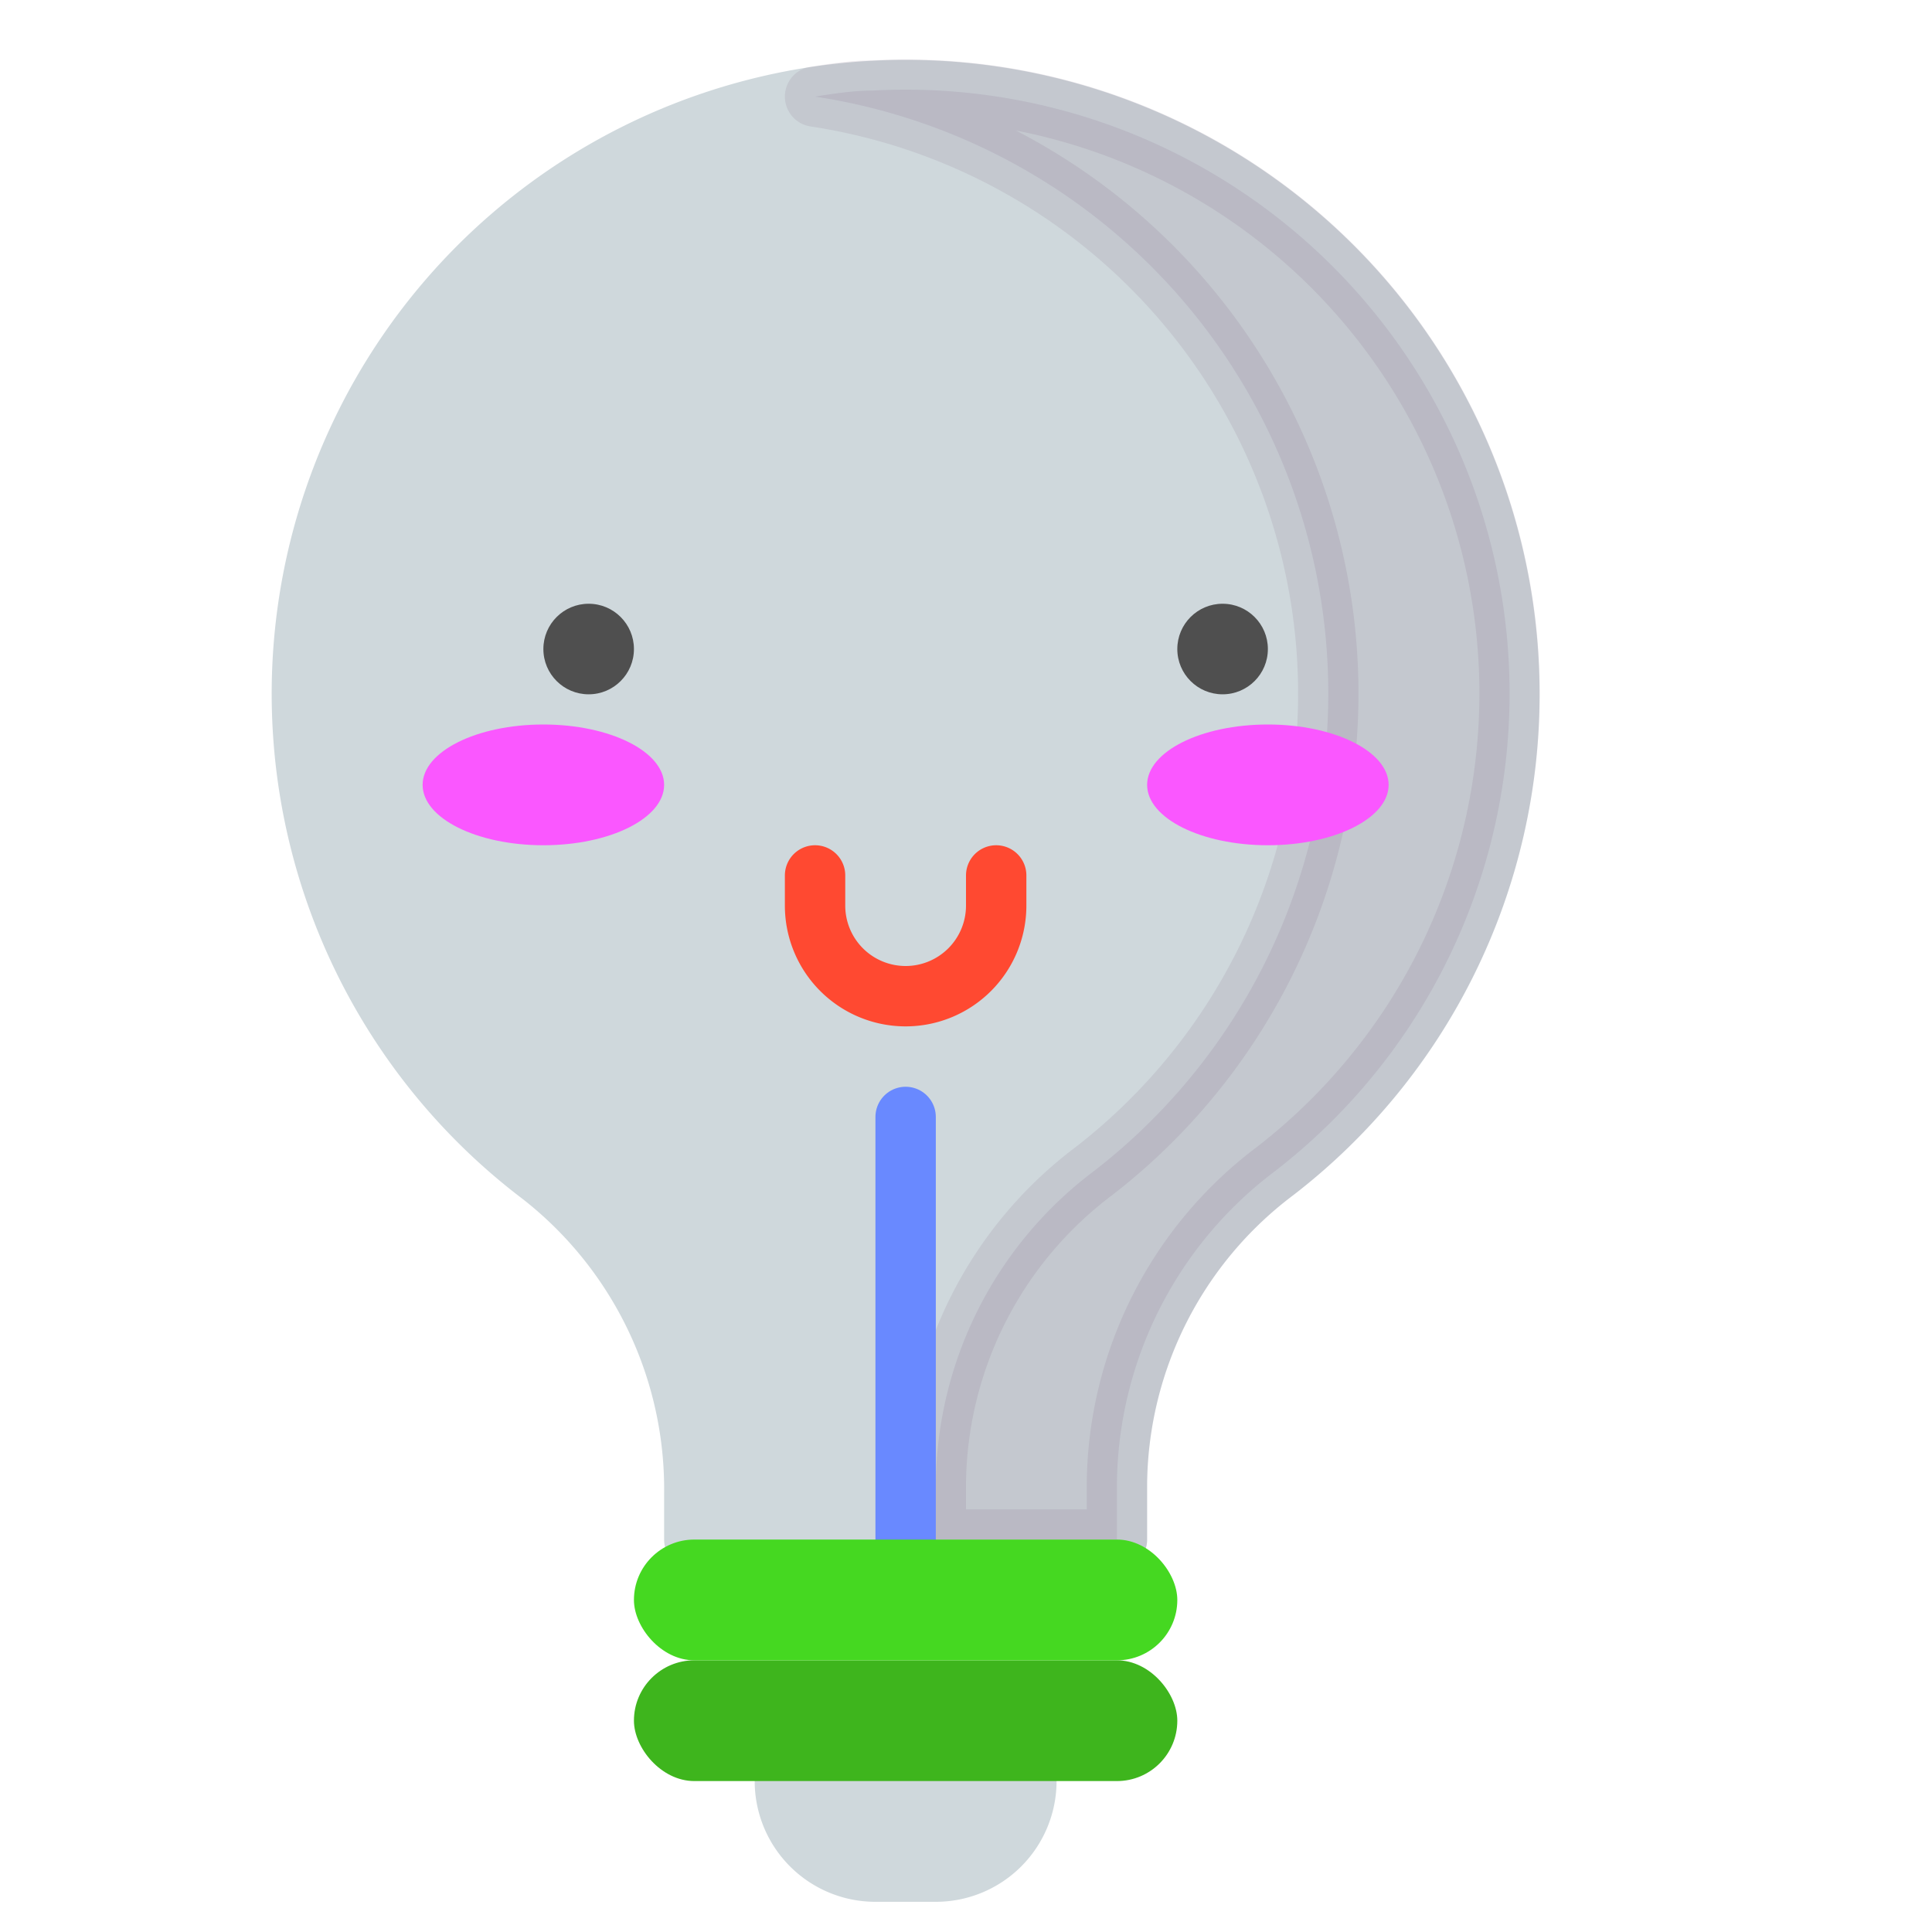
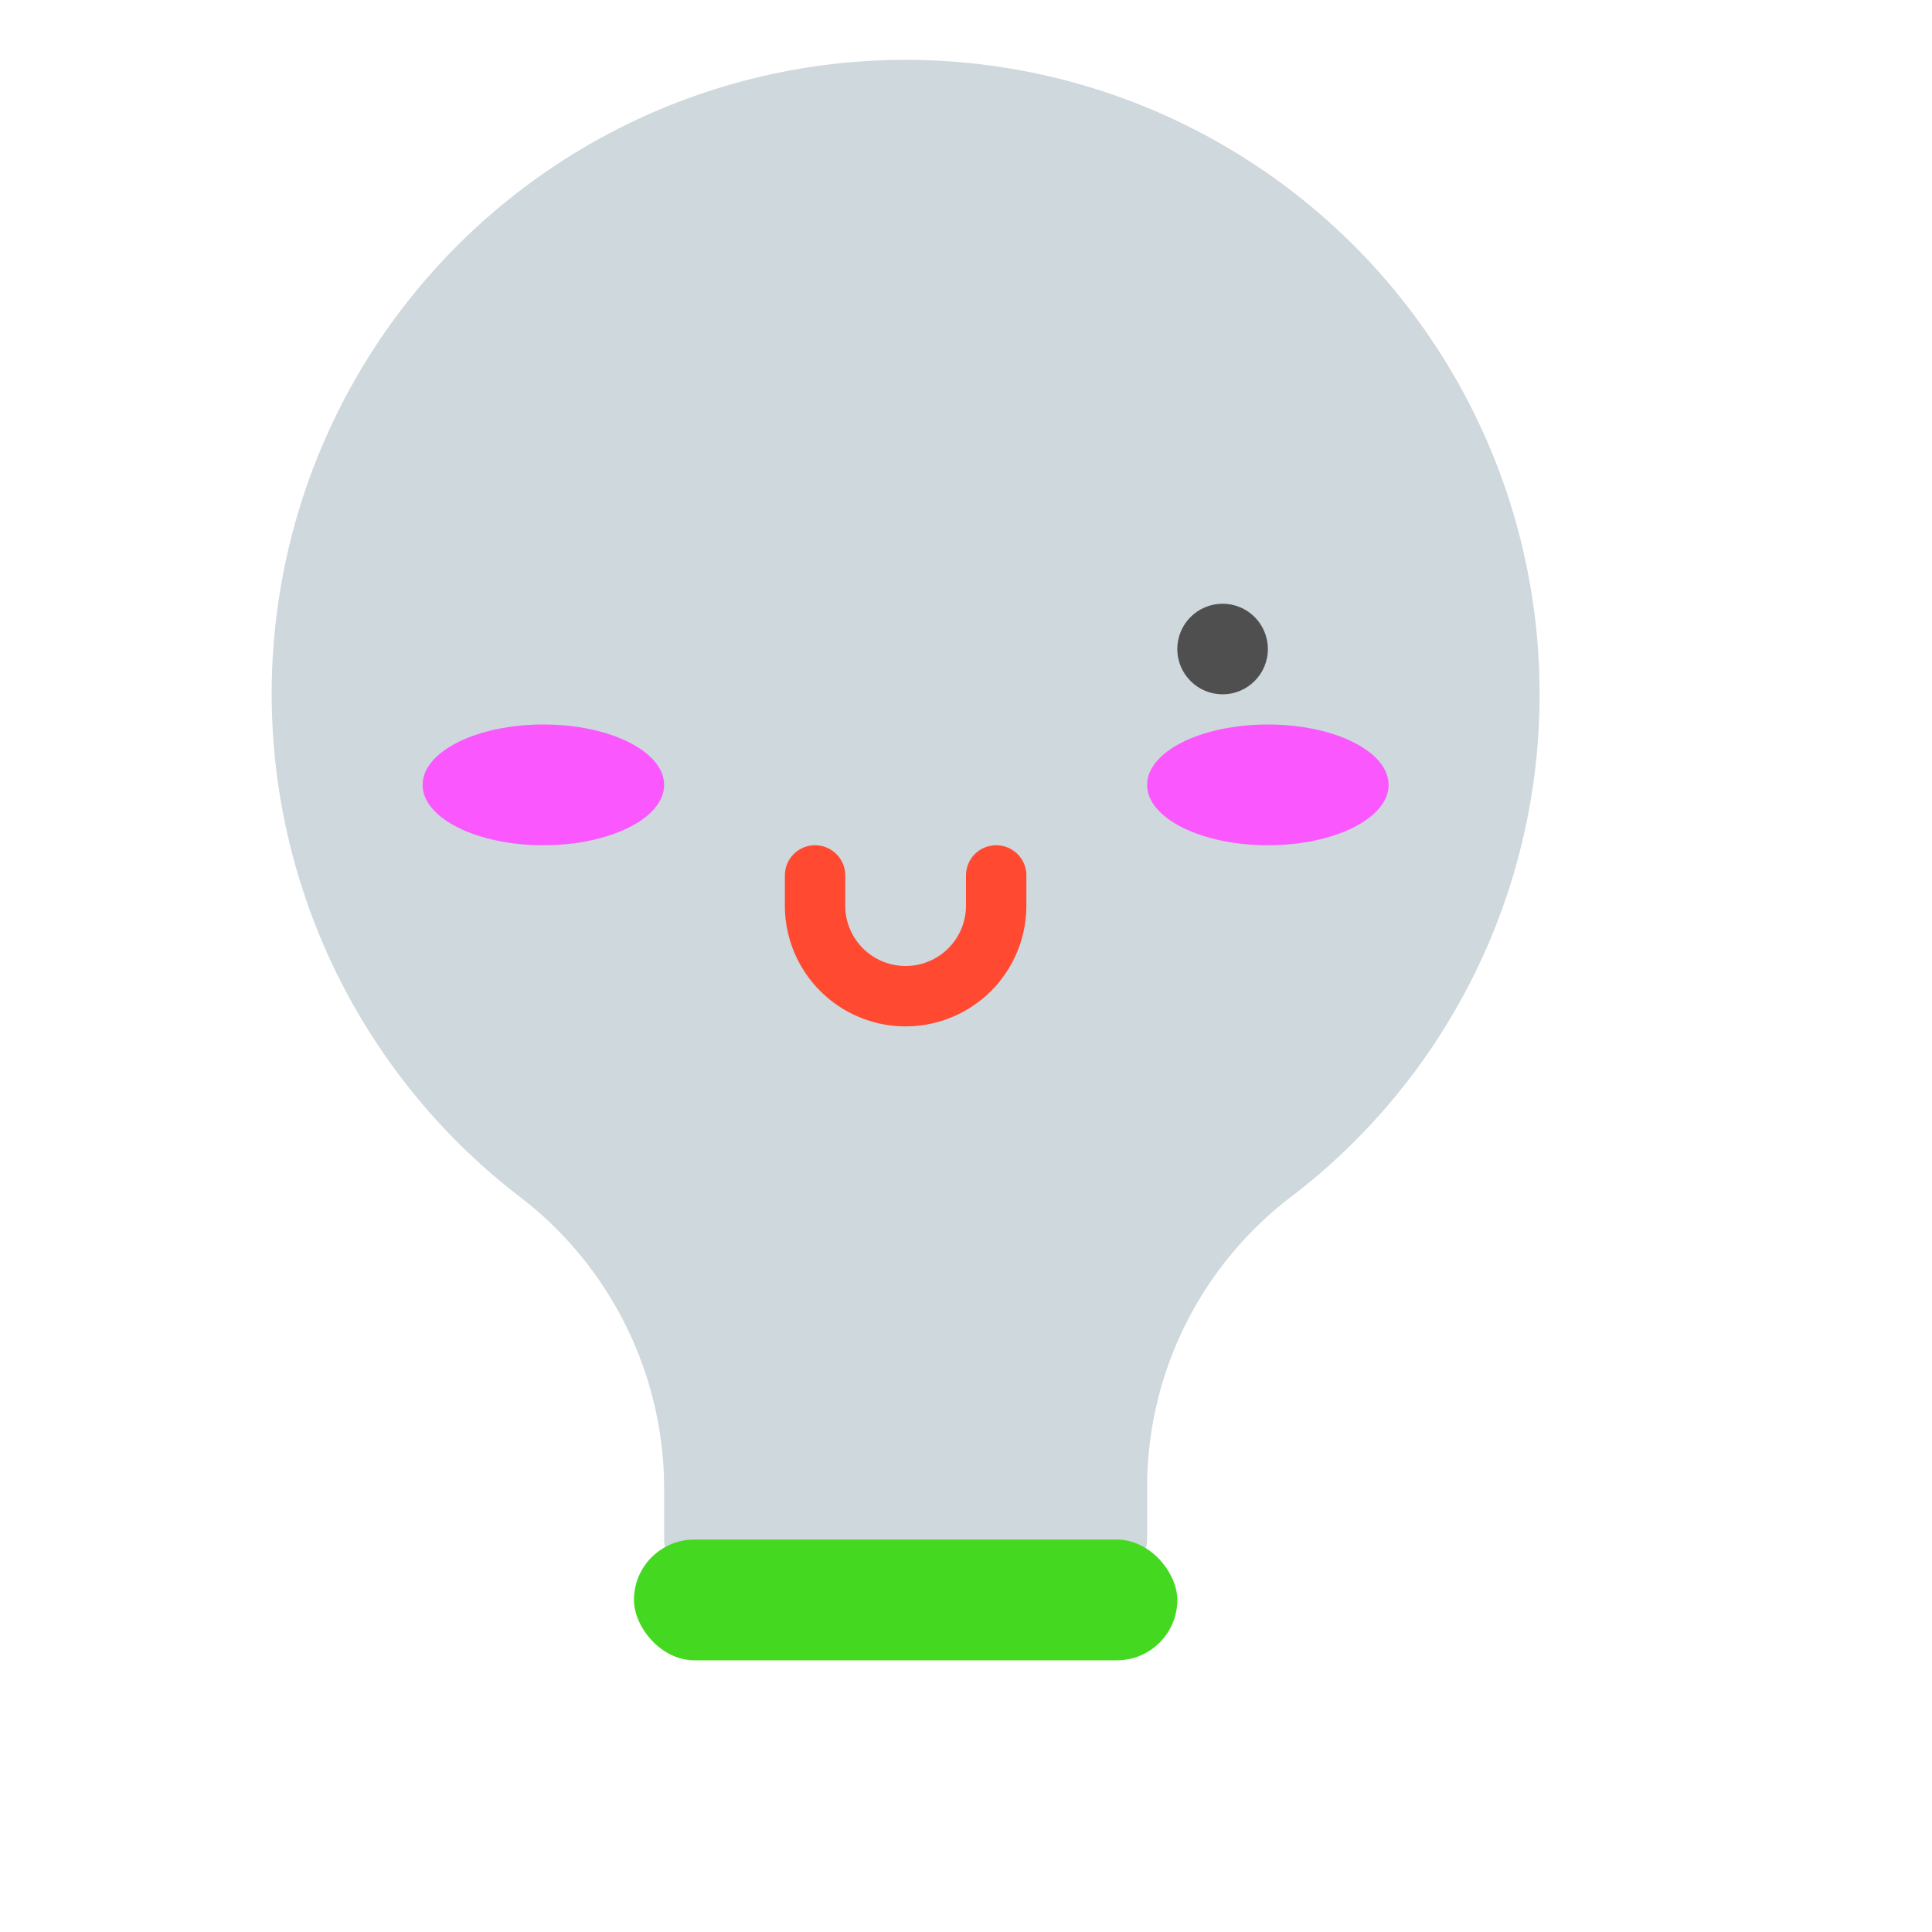
<svg xmlns="http://www.w3.org/2000/svg" id="bulb-happy" viewBox="0 0 64 64">
  <defs>
    <style>.cls-1{fill:#cfd8dc;stroke:#cfd8dc;}.cls-1,.cls-2,.cls-5,.cls-6{stroke-linecap:round;stroke-width:2px;}.cls-1,.cls-2{stroke-linejoin:round;}.cls-2{fill:#5b3b63;stroke:#5b3b63;opacity:0.1;}.cls-3{fill:#4f4f4f;}.cls-4{fill:#3eb51d;}.cls-5,.cls-6{fill:none;stroke-miterlimit:10;}.cls-5{stroke:#6989ff;}.cls-6{stroke:#ff4931;}.cls-7{fill:#45d821;}.cls-8{fill:#fa57ff;}</style>
  </defs>
  <title>bulb-happy</title>
  <path class="cls-1" d="M50,23A20,20,0,1,0,17.93,38.93,13.2,13.2,0,0,1,23,49.49V51H37V49.13A13.11,13.11,0,0,1,42.23,38.8,19.92,19.92,0,0,0,50,23Z" />
-   <path class="cls-2" d="M28.91,3c-.64,0-1.28.1-1.91.2A20,20,0,0,1,36.23,38.8,13.11,13.11,0,0,0,31,49.13V51h6V49.13A13.11,13.11,0,0,1,42.23,38.8,20,20,0,0,0,28.91,3Z" />
-   <circle class="cls-3" cx="19.5" cy="21.5" r="1.5" />
-   <path class="cls-1" d="M26,59h8a0,0,0,0,1,0,0v0a3,3,0,0,1-3,3H29a3,3,0,0,1-3-3v0A0,0,0,0,1,26,59Z" />
  <circle class="cls-3" cx="40.5" cy="21.5" r="1.5" />
-   <rect class="cls-4" x="21" y="55" width="18" height="4" rx="2" ry="2" />
-   <line class="cls-5" x1="30" y1="51" x2="30" y2="37" />
  <path class="cls-6" d="M33,29v1a3,3,0,0,1-3,3h0a3,3,0,0,1-3-3V29" />
  <rect class="cls-7" x="21" y="51" width="18" height="4" rx="2" ry="2" />
  <ellipse class="cls-8" cx="42" cy="26" rx="4" ry="2" />
  <ellipse class="cls-8" cx="18" cy="26" rx="4" ry="2" />
</svg>